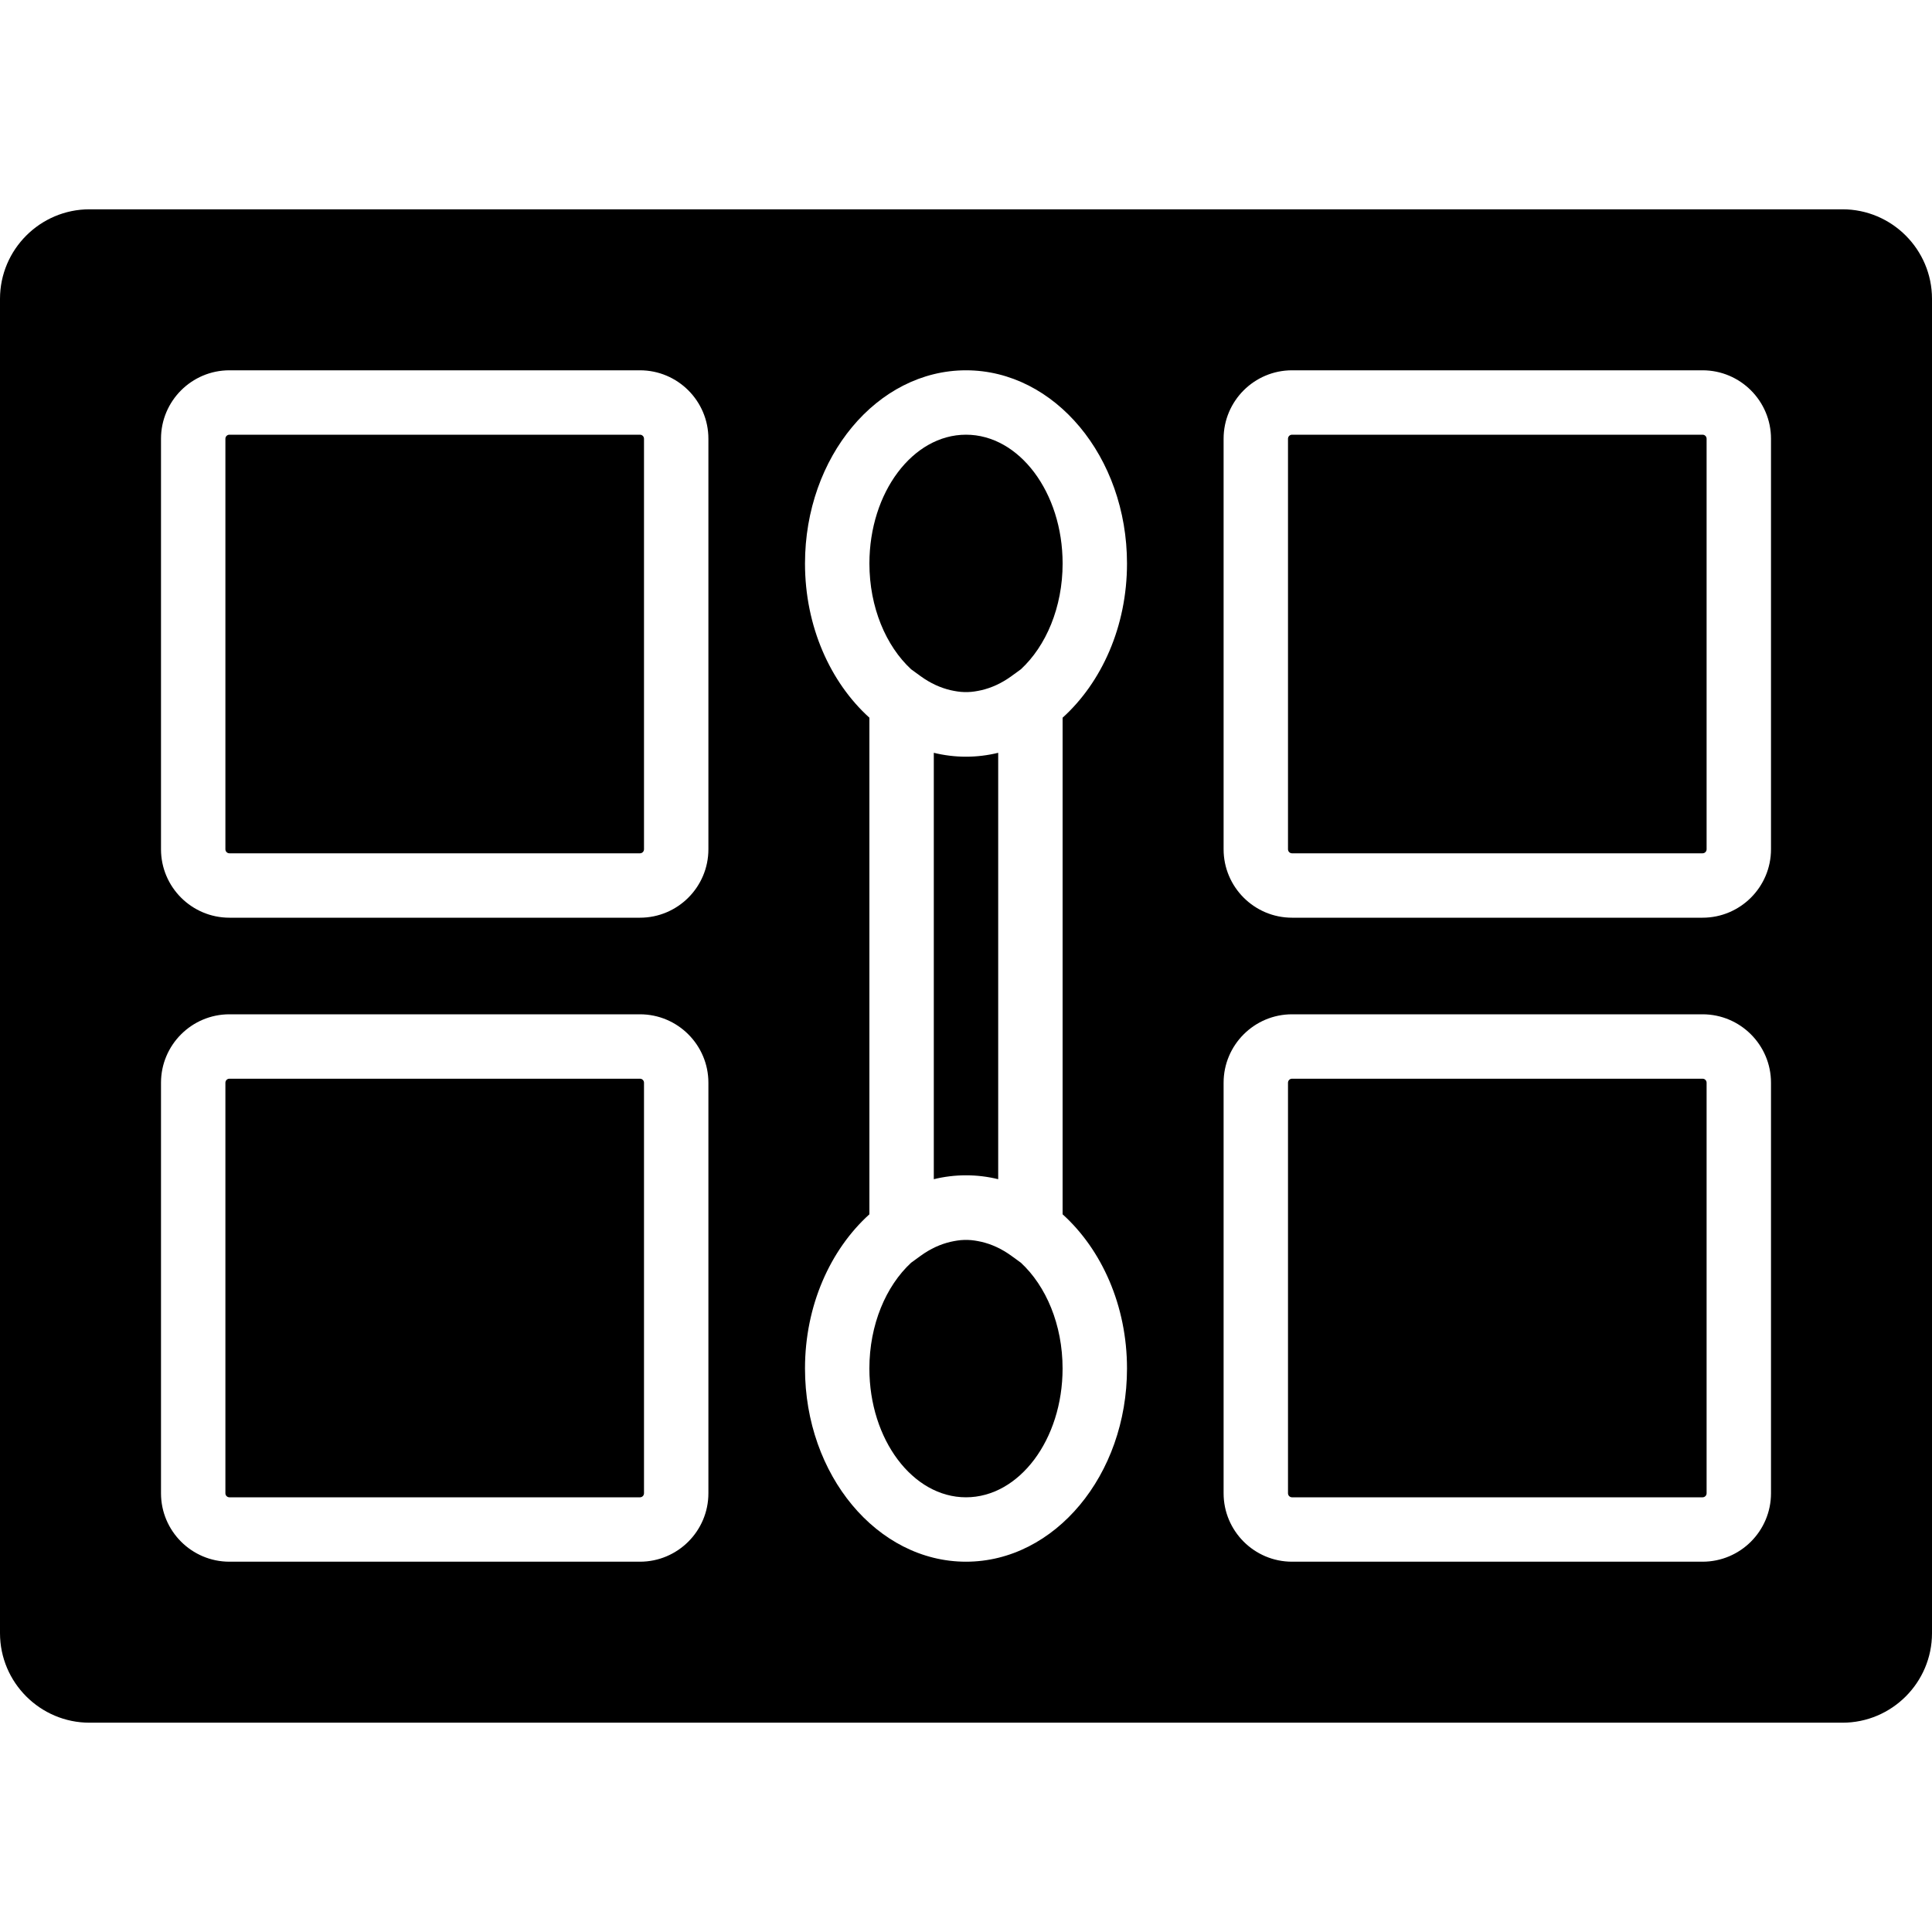
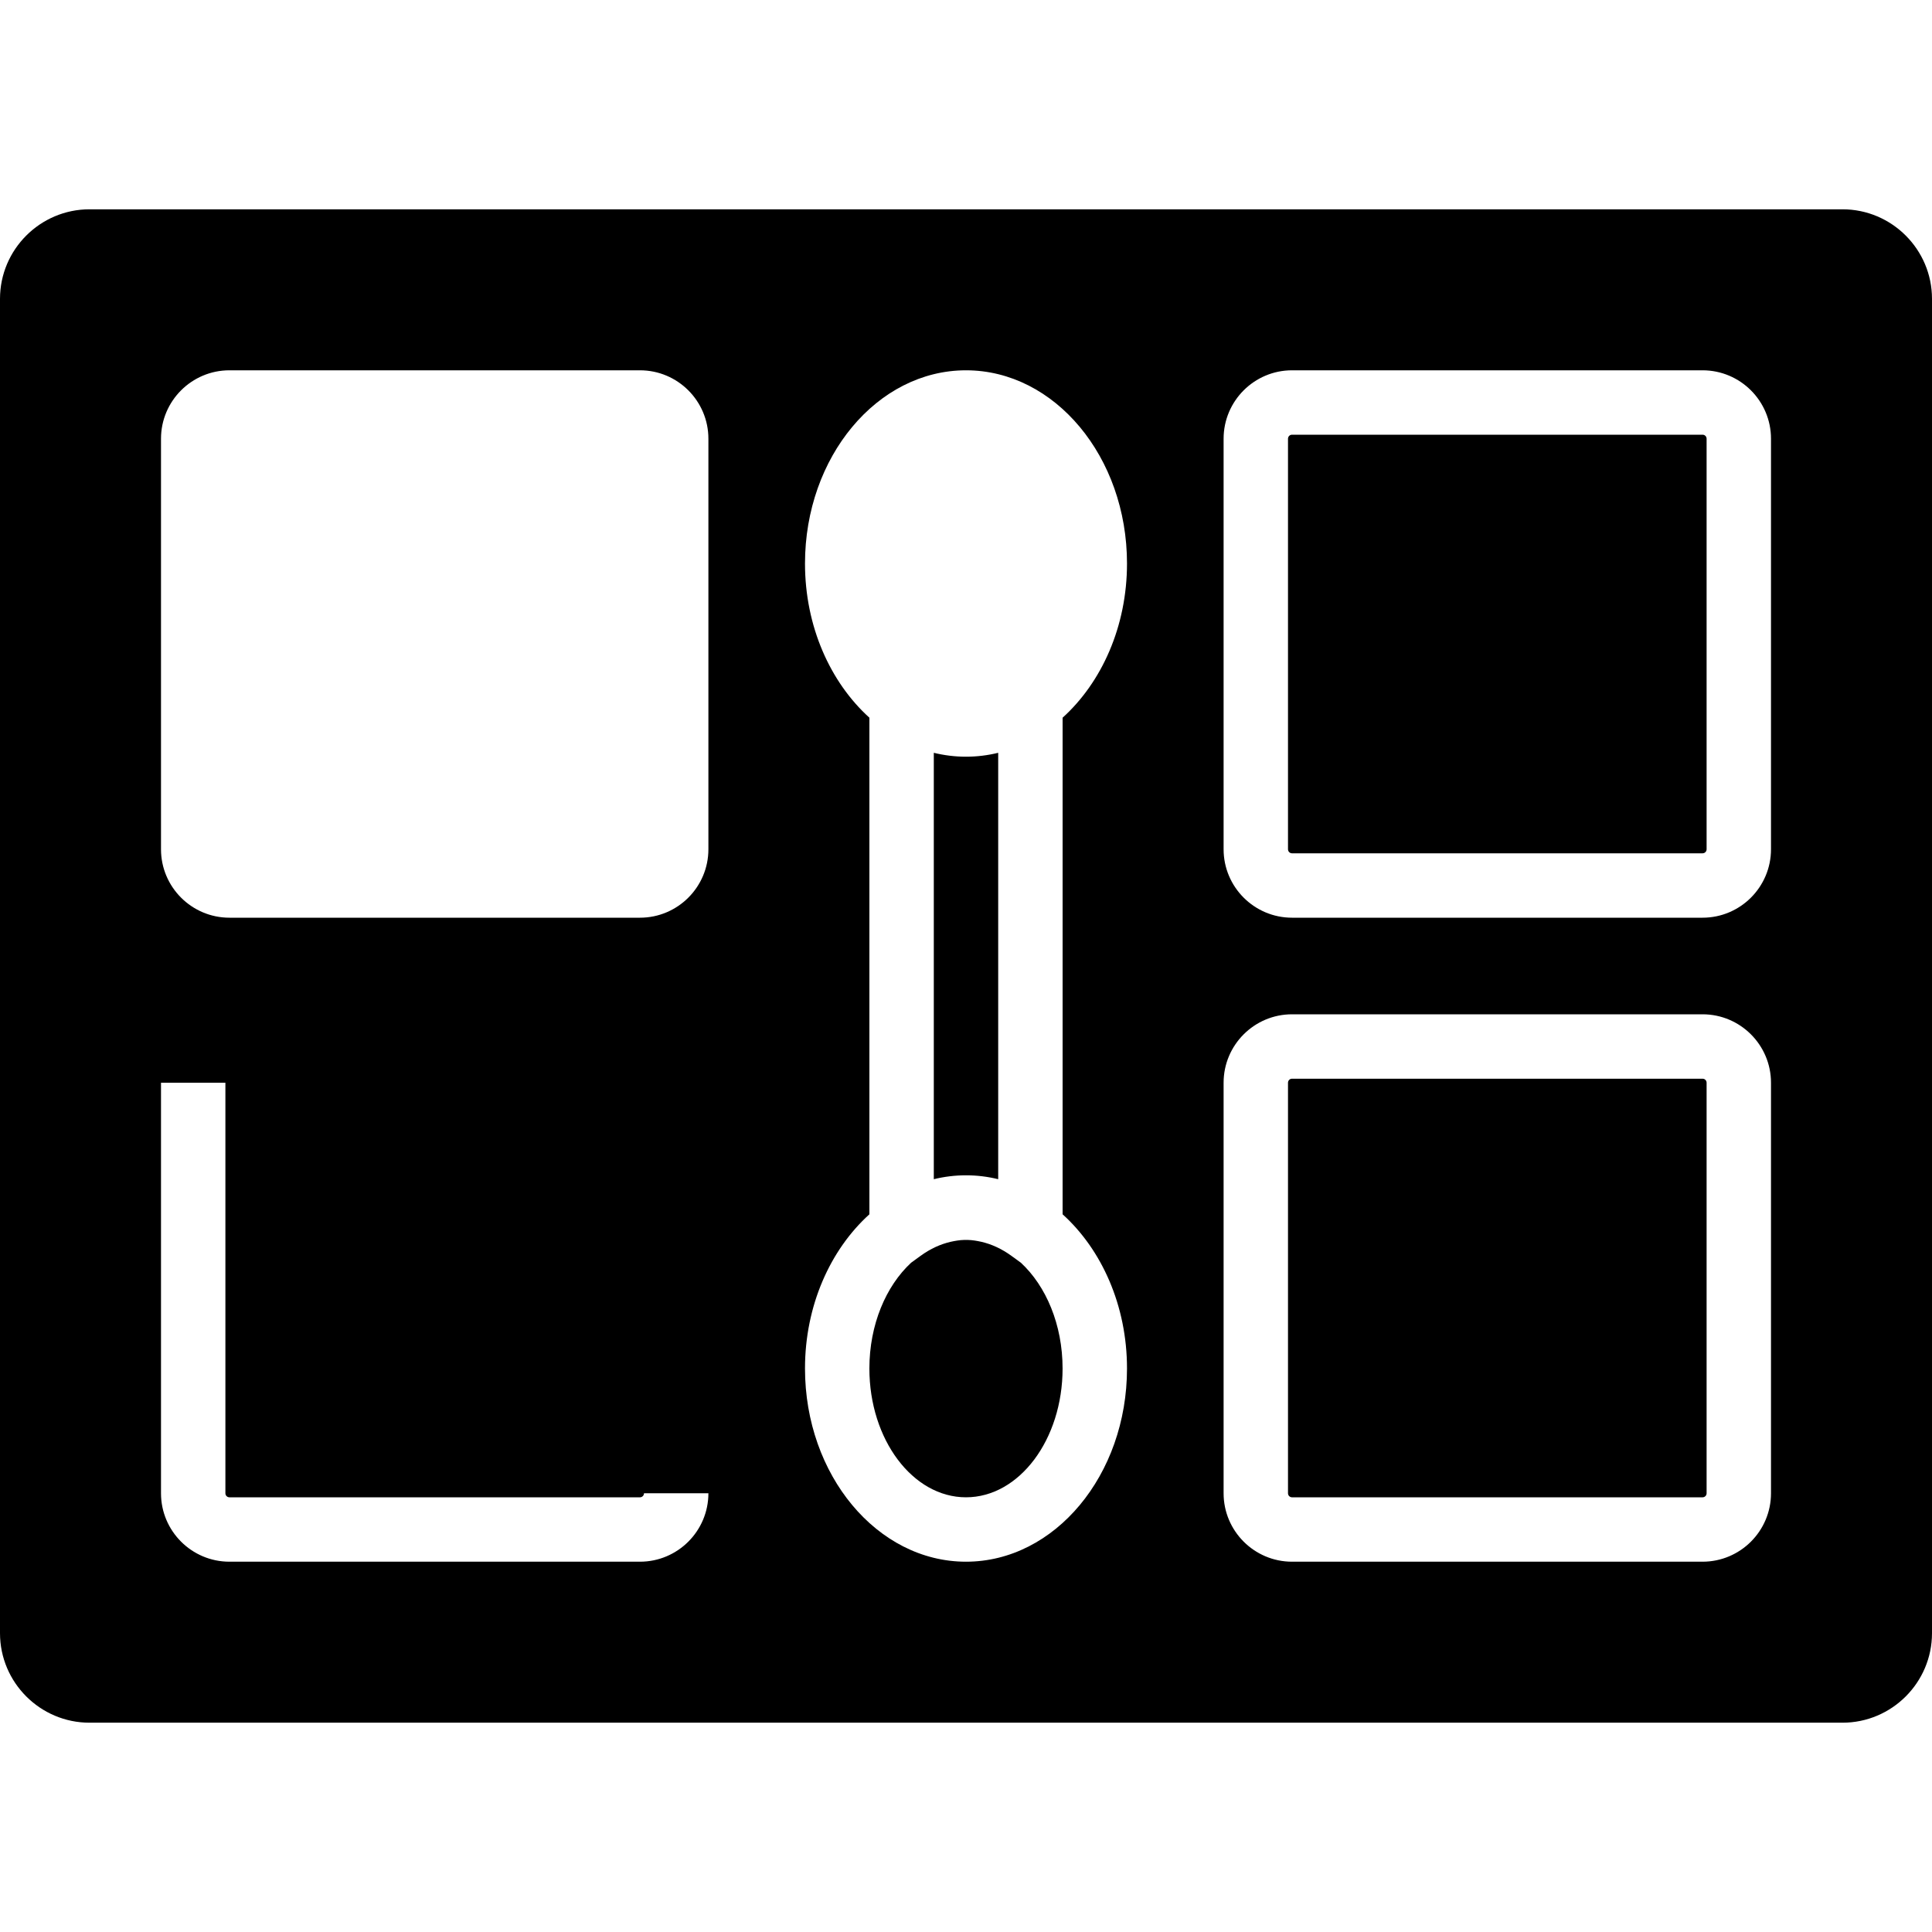
<svg xmlns="http://www.w3.org/2000/svg" fill="#000000" height="800px" width="800px" version="1.1" id="Layer_1" viewBox="0 0 512 512" xml:space="preserve">
  <g>
    <g>
      <g>
        <path d="M270.546,334.635l-2.5-1.818c-2.62-1.903-5.308-3.115-8.03-3.738c-1.169-0.256-2.355-0.461-3.576-0.486     c-0.29-0.009-0.589-0.009-0.879,0c-1.22,0.026-2.406,0.23-3.575,0.486c-2.722,0.623-5.419,1.835-8.03,3.738l-2.5,1.818     c-6.665,6.17-11.059,16.418-11.059,28.032c0,18.825,11.486,34.133,25.6,34.133c14.123,0,25.6-15.309,25.6-34.133     C281.597,351.053,277.21,340.804,270.546,334.635z" />
-         <path d="M256.003,115.2c-14.123,0-25.6,15.309-25.6,34.133c0,11.614,4.386,21.862,11.051,28.032l2.5,1.818     c2.62,1.903,5.316,3.115,8.03,3.738c1.178,0.256,2.355,0.461,3.575,0.486c0.29,0.009,0.589,0.009,0.879,0     c1.22-0.026,2.406-0.23,3.576-0.486c2.722-0.623,5.41-1.835,8.03-3.738l2.5-1.818c6.665-6.17,11.059-16.418,11.059-28.032     C281.603,130.509,270.118,115.2,256.003,115.2z" />
-         <path d="M169.6,115.2H60.8c-0.589,0-1.067,0.478-1.067,1.067v108.8c0,0.589,0.478,1.067,1.067,1.067h108.8     c0.589,0,1.067-0.478,1.067-1.067v-108.8C170.667,115.678,170.189,115.2,169.6,115.2z" />
        <path d="M169.6,285.867H60.8c-0.589,0-1.067,0.478-1.067,1.067v108.8c0,0.589,0.478,1.067,1.067,1.067h108.8     c0.589,0,1.067-0.478,1.067-1.067v-108.8C170.667,286.345,170.189,285.867,169.6,285.867z" />
        <path d="M264.533,312.499V199.501c-2.756,0.674-5.615,1.033-8.533,1.033s-5.777-0.358-8.533-1.033v112.998     c2.756-0.674,5.615-1.033,8.533-1.033S261.777,311.825,264.533,312.499z" />
-         <path d="M488.269,55.467H23.731C10.65,55.467,0,66.116,0,79.198v353.604c0,13.082,10.65,23.731,23.731,23.731h464.538     c13.082,0,23.731-10.65,23.731-23.731V79.198C512,66.116,501.35,55.467,488.269,55.467z M187.733,395.733     c0,10.001-8.132,18.133-18.133,18.133H60.8c-10.001,0-18.133-8.132-18.133-18.133v-108.8c0-10.001,8.132-18.133,18.133-18.133     h108.8c10.001,0,18.133,8.132,18.133,18.133V395.733z M187.733,225.067c0,10.001-8.132,18.133-18.133,18.133H60.8     c-10.001,0-18.133-8.132-18.133-18.133v-108.8c0-10.001,8.132-18.133,18.133-18.133h108.8c10.001,0,18.133,8.132,18.133,18.133     V225.067z M298.667,362.667c0,28.237-19.14,51.2-42.667,51.2c-23.526,0-42.667-22.963-42.667-51.2     c0-16.7,6.724-31.514,17.067-40.866V190.199c-10.342-9.353-17.067-24.166-17.067-40.866c0-28.237,19.14-51.2,42.667-51.2     c23.526,0,42.667,22.963,42.667,51.2c0,16.7-6.724,31.514-17.067,40.866v131.601     C291.942,331.153,298.667,345.967,298.667,362.667z M469.333,395.733c0,10.001-8.132,18.133-18.133,18.133H342.4     c-10.001,0-18.133-8.132-18.133-18.133v-108.8c0-10.001,8.132-18.133,18.133-18.133h108.8c10.001,0,18.133,8.132,18.133,18.133     V395.733z M469.333,225.067c0,10.001-8.132,18.133-18.133,18.133H342.4c-10.001,0-18.133-8.132-18.133-18.133v-108.8     c0-10.001,8.132-18.133,18.133-18.133h108.8c10.001,0,18.133,8.132,18.133,18.133V225.067z" />
+         <path d="M488.269,55.467H23.731C10.65,55.467,0,66.116,0,79.198v353.604c0,13.082,10.65,23.731,23.731,23.731h464.538     c13.082,0,23.731-10.65,23.731-23.731V79.198C512,66.116,501.35,55.467,488.269,55.467z M187.733,395.733     c0,10.001-8.132,18.133-18.133,18.133H60.8c-10.001,0-18.133-8.132-18.133-18.133v-108.8h108.8c10.001,0,18.133,8.132,18.133,18.133V395.733z M187.733,225.067c0,10.001-8.132,18.133-18.133,18.133H60.8     c-10.001,0-18.133-8.132-18.133-18.133v-108.8c0-10.001,8.132-18.133,18.133-18.133h108.8c10.001,0,18.133,8.132,18.133,18.133     V225.067z M298.667,362.667c0,28.237-19.14,51.2-42.667,51.2c-23.526,0-42.667-22.963-42.667-51.2     c0-16.7,6.724-31.514,17.067-40.866V190.199c-10.342-9.353-17.067-24.166-17.067-40.866c0-28.237,19.14-51.2,42.667-51.2     c23.526,0,42.667,22.963,42.667,51.2c0,16.7-6.724,31.514-17.067,40.866v131.601     C291.942,331.153,298.667,345.967,298.667,362.667z M469.333,395.733c0,10.001-8.132,18.133-18.133,18.133H342.4     c-10.001,0-18.133-8.132-18.133-18.133v-108.8c0-10.001,8.132-18.133,18.133-18.133h108.8c10.001,0,18.133,8.132,18.133,18.133     V395.733z M469.333,225.067c0,10.001-8.132,18.133-18.133,18.133H342.4c-10.001,0-18.133-8.132-18.133-18.133v-108.8     c0-10.001,8.132-18.133,18.133-18.133h108.8c10.001,0,18.133,8.132,18.133,18.133V225.067z" />
        <path d="M451.2,115.2H342.4c-0.589,0-1.067,0.478-1.067,1.067v108.8c0,0.589,0.478,1.067,1.067,1.067h108.8     c0.589,0,1.067-0.478,1.067-1.067v-108.8C452.267,115.678,451.789,115.2,451.2,115.2z" />
        <path d="M451.2,285.867H342.4c-0.589,0-1.067,0.478-1.067,1.067v108.8c0,0.589,0.478,1.067,1.067,1.067h108.8     c0.589,0,1.067-0.478,1.067-1.067v-108.8C452.267,286.345,451.789,285.867,451.2,285.867z" />
      </g>
    </g>
  </g>
</svg>